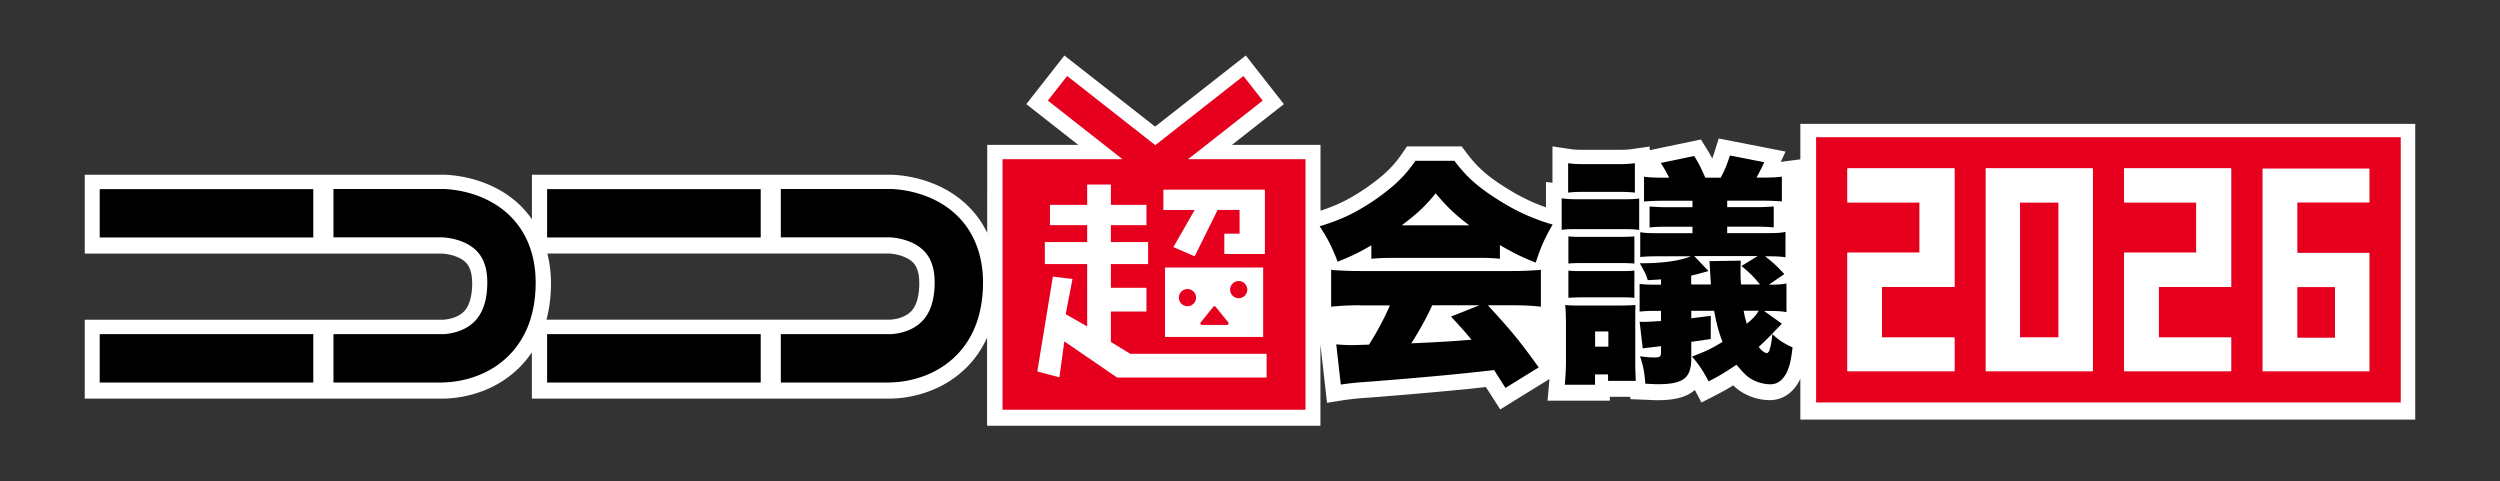
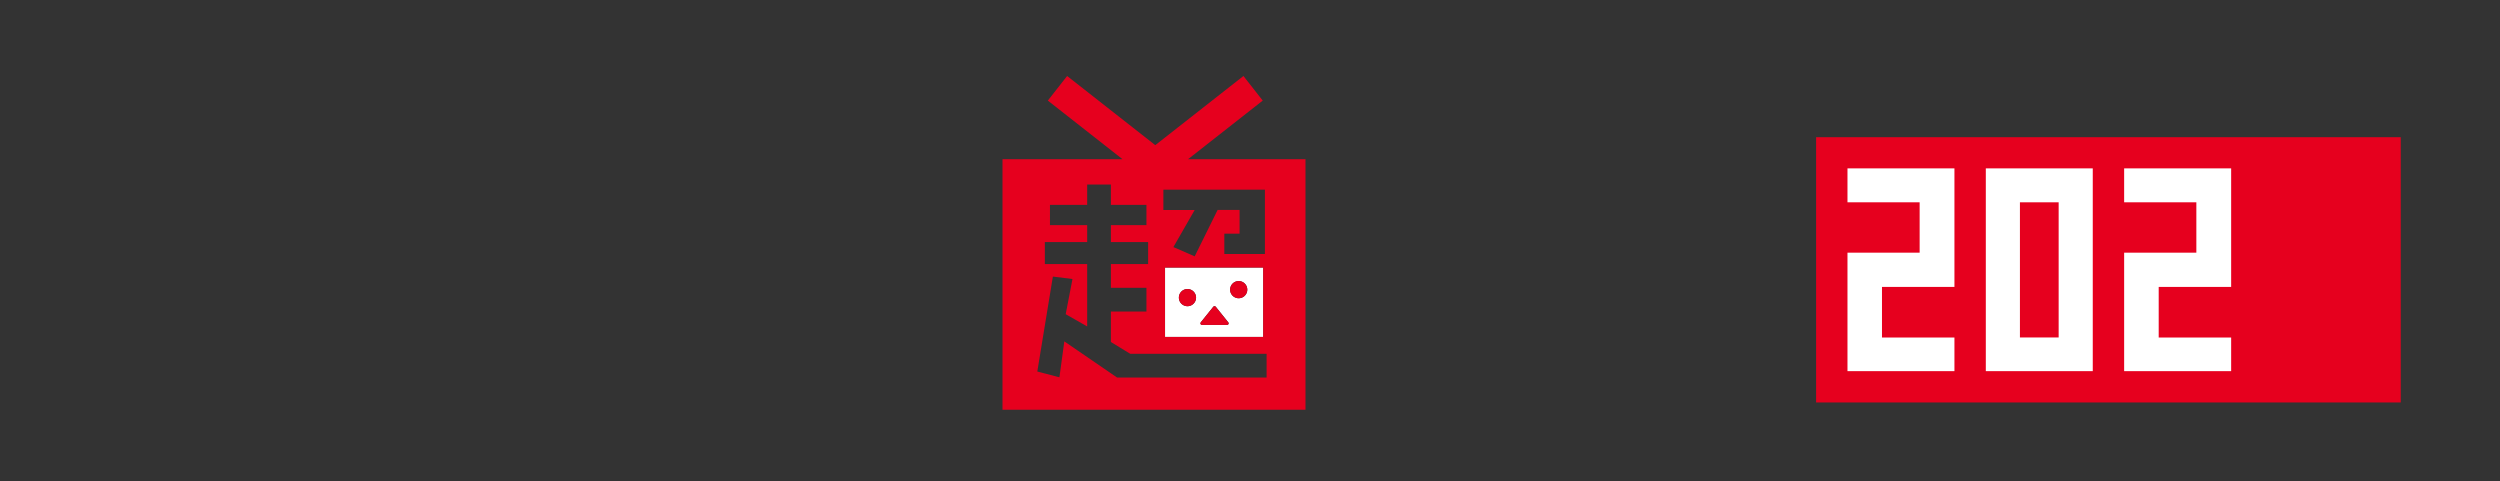
<svg xmlns="http://www.w3.org/2000/svg" width="400" height="77" fill="none">
  <rect width="100%" height="100%" fill="#333333" stroke="none" />
-   <path fill="#fff" d="m287.43 25.576-2.5.329.757-1.654-3.038-.597-5.509-1.076-2.141-.418-.658 2.081c-.129.429-.259.787-.378 1.116a24 24 0 0 0-.917-1.584l-.896-1.454-1.673.349-5.349 1.115-1.176.25v-.588l-2.789.398c-.687.1-1.275.13-2.43.13h-5.16c-1.115 0-1.753-.03-2.37-.13l-2.809-.418v5.817l-1.036-.13v4.064c-2.411-.847-4.502-1.893-6.873-3.426-2.699-1.734-4.233-3.138-5.877-5.34l-.737-.985h-8.755l-.727 1.065c-1.475 2.162-3.008 3.636-5.847 5.608-2.61 1.763-4.493 2.71-7.262 3.616V23.176h-14.164l6.385-5.01 1.923-1.505-1.505-1.922-3.087-3.935-1.504-1.922-1.923 1.504-12.59 9.871-12.59-9.87-1.923-1.505-1.504 1.922-3.088 3.935-1.504 1.922 1.923 1.504 6.385 5.01h-14.563V37.25a15.3 15.3 0 0 0-2.988-4.213c-4.841-4.811-11.355-5.08-12.62-5.08H85.109v7.121a16.5 16.5 0 0 0-1.694-2.041c-4.83-4.811-11.355-5.08-12.61-5.08H13.561v12.62h57.204c.698.03 2.66.329 3.746 1.404.697.688 1.026 1.783 1.036 3.347 0 1.464-.24 3.436-1.335 4.532-1.156 1.156-3.018 1.285-3.317 1.295H13.56v12.62h57.305c1.672 0 7.49-.348 12.111-4.85a16 16 0 0 0 2.122-2.56v7.41h57.303c1.674 0 7.491-.348 12.113-4.85 1.444-1.405 2.57-3.049 3.416-4.891v14.084h53.339V55.169l.04.309.727 6.435.289 2.54 2.53-.409c.817-.13 1.773-.239 3.168-.358 1.882-.1 12.132-.977 14.642-1.236 1.833-.169 2.072-.189 5.08-.528.269.429.488.768.996 1.564l1.295 2.022 2.042-1.265 5.309-3.277.528-.328c-.02.259-.04.518-.07.796l-.239 2.67h9.971v-.618h3.267l.03.379 2.171.09c.369.01.677.03.946.04.488.02.837.04 1.076.04 2.271 0 4.582-.27 6.106-1.644l1.056 2.012 2.161-1.106c1.185-.607 1.913-1.006 2.929-1.643.199.189.388.368.577.527l.03.02.03.02c1.414 1.136 3.367 1.803 5.219 1.803 1.146 0 3.277-.398 4.702-3.068l.02-.03.02-.03c.05-.099.089-.199.139-.298v6.544h98.382V19.819h-98.382v5.677M145.739 49.85c-1.155 1.156-3.008 1.285-3.317 1.295H87.44c.468-1.793.717-3.735.717-5.827 0-1.673-.21-3.257-.578-4.751h54.724c.697.03 2.659.329 3.745 1.404.697.688 1.036 1.783 1.036 3.347 0 1.454-.239 3.437-1.335 4.532z" />
-   <path fill="#000" d="M50.127 30.258H15.952v7.739h34.175zm0 23.208H15.952v7.74h34.175zm20.718 7.739H53.354v-7.74h17.412c.09.01 3.127 0 5.14-2.011 1.364-1.355 2.061-3.467 2.061-6.275 0-2.242-.578-3.905-1.753-5.08-2.052-2.042-5.399-2.122-5.438-2.122H53.354v-7.74h17.412c.637 0 6.613.1 10.906 4.373 2.63 2.62 4.025 6.266 4.035 10.559 0 5.01-1.504 8.994-4.443 11.863-4.034 3.924-9.253 4.153-10.419 4.153zm50.869-30.947H87.539v7.739h34.175zm0 23.208H87.539v7.74h34.175zm20.709 7.739h-17.491v-7.74h17.411c.099.01 3.128 0 5.14-2.011 1.364-1.355 2.061-3.467 2.061-6.275 0-2.242-.577-3.905-1.753-5.08-2.052-2.042-5.398-2.122-5.438-2.122h-17.421v-7.74h17.411c.627 0 6.614.1 10.907 4.373 2.629 2.62 4.024 6.266 4.034 10.559 0 5.01-1.504 8.994-4.443 11.863-4.034 3.924-9.253 4.153-10.418 4.153zm76.995-21.953c-1.922 1.116-3.157 1.733-5.388 2.62-.967-2.47-1.584-3.696-2.889-5.668 3.546-1.076 5.777-2.161 8.855-4.233 3.038-2.122 4.811-3.815 6.474-6.246h6.236c1.813 2.43 3.586 4.044 6.514 5.937 3.078 2.002 5.817 3.277 9.204 4.273-1.305 2.231-1.963 3.735-2.7 6.086-2.231-.886-3.506-1.504-5.737-2.809v2.191c-1.155-.12-2.082-.149-3.656-.149h-13.287c-1.275 0-2.5.04-3.626.15v-2.162zm-1.733 9.592c-1.962 0-3.317.08-4.701.23v-5.898c1.344.12 2.928.19 4.701.19h24.195c1.852 0 3.277-.08 4.661-.19v5.897c-1.384-.16-2.699-.229-4.661-.229h-3.815c3.854 4.203 5.08 5.698 8.128 9.94l-5.319 3.278a573 573 0 0 1-1.813-2.849q-4.473.498-6.584.697c-2.54.27-12.939 1.156-14.563 1.236-1.344.119-2.43.229-3.386.388l-.728-6.435c1.007.08 1.694.12 2.54.12q.429 0 2.7-.08a46 46 0 0 0 3.347-6.275h-4.702zm17.411-12.79c-2.271-1.693-3.655-3.047-5.388-5.12-1.694 2.083-2.849 3.158-5.429 5.12h10.827zm-5.936 12.79c-.927 2.042-2.201 4.313-3.357 6.086q5.628-.229 9.632-.578c-1.076-1.314-1.614-1.922-3.277-3.695l4.542-1.813h-7.55zm33.109-12.062c-1.076-.12-1.384-.12-3.008-.12h-6.584c-1.654 0-2.002 0-2.809.12v-5.05c.926.12 1.424.15 2.809.15h6.514c1.773 0 2.042 0 3.078-.12zm-11.903 24.772c.12-1.275.189-2.58.189-3.775v-5.967c0-1.155-.04-2.081-.119-3.008.846.08 1.155.08 2.46.08h6.245q1.275 0 2.54-.08c-.039.658-.039 1.076-.039 2.969v6.085c0 1.196.039 1.853.079 3.078h-4.432v-1.035h-2.082v1.653h-4.851zm.538-35.44c.767.12 1.544.15 2.739.15h5.16c1.275 0 1.962-.04 2.779-.15v4.701c-.807-.08-1.275-.12-2.779-.12h-5.16c-1.384 0-2.002.04-2.739.12zm.04 11.704c.737.08 1.115.08 2.779.08h4.851c1.613 0 2.081 0 2.928-.08v4.352c-.996-.08-1.345-.08-2.928-.08h-4.851c-1.584 0-1.962 0-2.779.08zm0 5.478c.737.08 1.275.08 2.779.08h4.851c1.613 0 2.042 0 2.928-.08v4.353c-.966-.08-1.384-.08-2.928-.08h-4.851c-1.464 0-2.042.04-2.779.08zm4.273 12.172h2.122v-2.43h-2.122zm27.89.538c.199-.578.348-1.235.468-2.54 1.115 1.006 1.882 1.504 3.237 2.121-.269 2.232-.498 3.118-.996 4.124-.618 1.156-1.464 1.773-2.54 1.773-1.315 0-2.739-.498-3.695-1.275-.498-.428-1.006-.966-1.733-1.853-2.162 1.425-2.809 1.813-4.473 2.66-.926-1.773-1.584-2.74-2.659-3.964 2.43-.927 3.038-1.235 4.89-2.351-.577-1.464-.966-2.928-1.344-4.97h-3.656v1.195q.927-.12 3.118-.389v3.696q-1.654.27-3.118.458v2.66c0 3.157-1.275 4.123-5.428 4.123-.349 0-.967-.04-1.923-.08-.149-1.922-.348-2.888-.847-4.392 1.116.16 1.694.19 2.351.19.807 0 1.006-.15 1.006-.768v-1.036c-1.653.19-2.619.31-2.928.349l-.498-4.273c.269.04.458.04.577.04.429 0 1.385-.04 2.849-.15v-1.613h-1.076c-.926 0-1.653.04-2.35.12v-4.433c.727.08 1.155.12 2.46.12h.966V44.7c-1.155.08-1.315.08-2.121.12-.309-.966-.389-1.116-1.275-2.7h.418c3.317 0 6.166-.428 7.739-1.115h-5.01c-1.653 0-2.35.04-3.078.12V37.16c.807.12 1.315.15 3.078.15h5.279v-1.036h-3.815c-1.653 0-2.231.04-3.048.12v-3.357c.967.08 1.813.12 3.048.12h3.815V32.12h-4.701c-1.155 0-2.042.04-3.048.12v-3.965c.926.12 1.693.15 3.048.15h.966c-.418-.847-.697-1.385-1.345-2.35l5.359-1.116c.807 1.314 1.076 1.882 1.773 3.466h2.471c.657-1.235 1.006-2.082 1.464-3.546l5.508 1.075c-.388.847-.468.967-1.235 2.46h1.036c1.424 0 2.121-.039 3.008-.149v3.965a35 35 0 0 0-3.008-.12h-5.738v1.036h4.433c1.275 0 2.042-.04 3.008-.12v3.357c-.926-.08-1.853-.12-3.008-.12h-4.433V37.3h6.166c1.853 0 2.351-.04 3.158-.19v4.044c-.927-.119-1.614-.149-3.078-.149h-.189c1.155.887 1.962 1.614 3.077 2.849l-2.46 1.693c1.464 0 1.922-.04 2.809-.19v4.583c-.887-.16-1.584-.19-3.048-.19h-.538l2.849 2.042q-.23.23-1.813 1.893c-.538.538-.966.966-1.892 1.813.348.458.766.807.926.886.189.04.348.12.388.16q.349-.27.419-.498zm-1.504-10.479c-.927-1.155-1.614-1.852-2.969-2.968l2.58-1.584h-10.13l2.271 2.39c-1.583.459-1.613.459-2.769.728v1.424h3.158l-.229-3.735 5.01-.08c-.04.927-.04 1.385-.04 1.654 0 .697 0 1.195.08 2.161h3.038zm-2.62 4.194c.149.807.229 1.155.498 2.081 1.116-.926 1.385-1.235 1.922-2.081h-2.43z" />
-   <path fill="#fff" d="M186.13 33.604h5.01l-3.407 5.937 3.407 1.484 3.666-7.42h3.516v3.784h-2.441v3.247h6.505V30.347H186.13z" />
-   <path fill="#fff" d="M177.743 54.73v-4.88h5.678v-3.795h-5.678V42.27h5.956v-3.526h-5.956v-2.71h5.678v-3.246h-5.678V29.54h-3.795v3.248h-5.956v3.247h5.956v2.709h-6.773v3.526h6.773v9.97l-3.436-1.962 1.085-5.627-3.137-.389-2.491 15.19 3.537.927.786-5.758 8.447 5.787h23.916v-3.785h-21.824z" />
  <path fill="#fff" d="M186.409 53.914h15.708V42.808h-15.708zm11.783-8.945c.757 0 1.375.618 1.375 1.375s-.618 1.374-1.375 1.374a1.377 1.377 0 0 1-1.374-1.374c0-.757.617-1.375 1.374-1.375m-6.066 6.604 2.002-2.49c.1-.13.289-.13.399 0l2.002 2.49a.25.25 0 0 1-.199.409h-3.995c-.209 0-.328-.25-.199-.409zm-2.131-5.329c.757 0 1.374.618 1.374 1.375s-.617 1.374-1.374 1.374a1.38 1.38 0 0 1-1.375-1.374c0-.757.618-1.375 1.375-1.375" />
  <path fill="#E6001E" d="m190.084 25.476 11.953-9.382-3.088-3.935-14.104 11.066-14.104-11.066-3.088 3.934 11.953 9.383h-19.205v40.082h48.479V25.476h-18.806zm12.302 4.871v10.29h-6.495v-3.248h2.441v-3.795h-3.516l-3.666 7.421-3.407-1.484 3.407-5.937h-5.01v-3.247zm-.279 12.46v11.107h-15.708V42.808zm.548 17.601h-23.916l-8.447-5.787-.786 5.748-3.537-.927 2.491-15.19 3.137.389-1.085 5.628 3.436 1.962v-9.98h-6.773v-3.517h6.773v-2.71h-5.956v-3.246h5.956V29.53h3.795v3.248h5.688v3.247h-5.688v2.709h5.956v3.516h-5.956v3.795h5.688v3.795h-5.688v4.88l3.088 1.883h21.824z" />
  <path fill="#E6001E" d="M189.995 48.993c.757 0 1.374-.617 1.374-1.374s-.617-1.375-1.374-1.375-1.375.618-1.375 1.375.618 1.374 1.375 1.374m8.197-1.275c.757 0 1.375-.617 1.375-1.374s-.618-1.375-1.375-1.375-1.374.618-1.374 1.375.617 1.374 1.374 1.374m-5.867 4.274h3.995c.209 0 .328-.25.199-.409l-2.002-2.49c-.1-.13-.289-.13-.399 0l-2.002 2.49a.25.25 0 0 0 .199.409zM384.118 21.95h-93.541v42.443h93.541z" />
-   <path fill="#fff" d="M379.117 32.4v-5.43h-17.112v32.442h17.112V40.457h-11.544V32.4zm-5.518 13.536v8.098h-6.026v-8.098zm-66.457-5.499h-11.545v18.956h17.113v-5.38h-11.594v-8.097h11.594V26.95h-17.113v5.438h11.545zm10.588 18.956h17.112V26.95H317.73zm5.458-27.004h6.196v21.625h-6.196zm28.229 8.048h-11.554v18.956h17.122v-5.38h-11.594v-8.097h11.594V26.95h-17.122v5.438h11.554z" />
  <path fill="#fff" d="M307.142 40.427h-11.545v18.956h17.113v-5.38h-11.594v-8.097h11.594V26.94h-17.113v5.428h11.545zm10.588 18.956h17.112V26.94H317.73zm5.458-27.014h6.196v21.625h-6.196zm28.229 8.058h-11.554v18.956h17.122v-5.38h-11.594v-8.097h11.594V26.94h-17.122v5.428h11.554z" />
</svg>